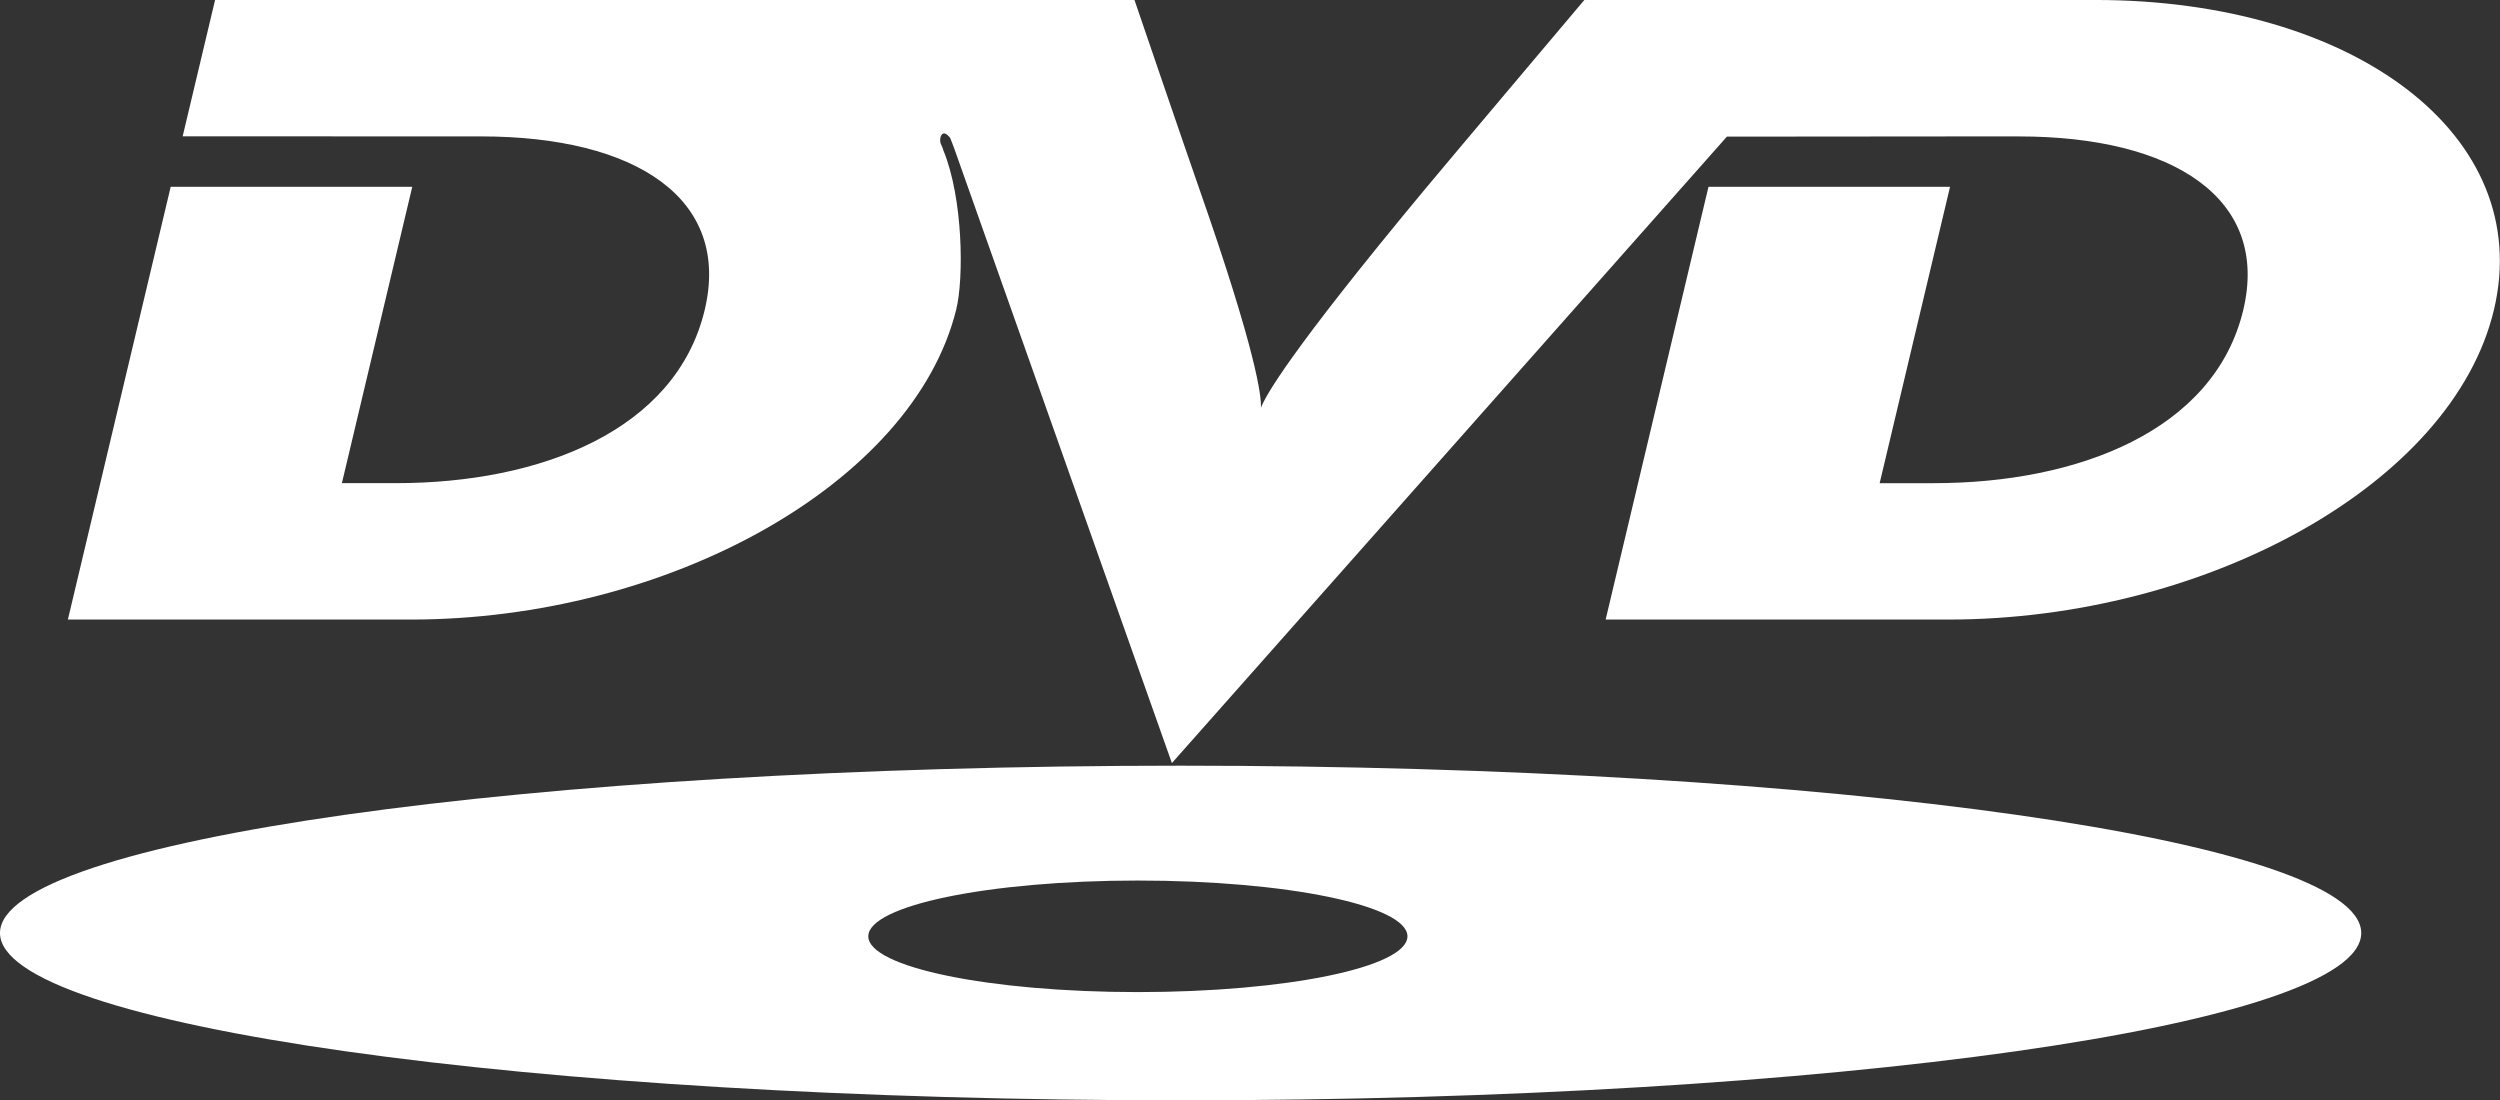
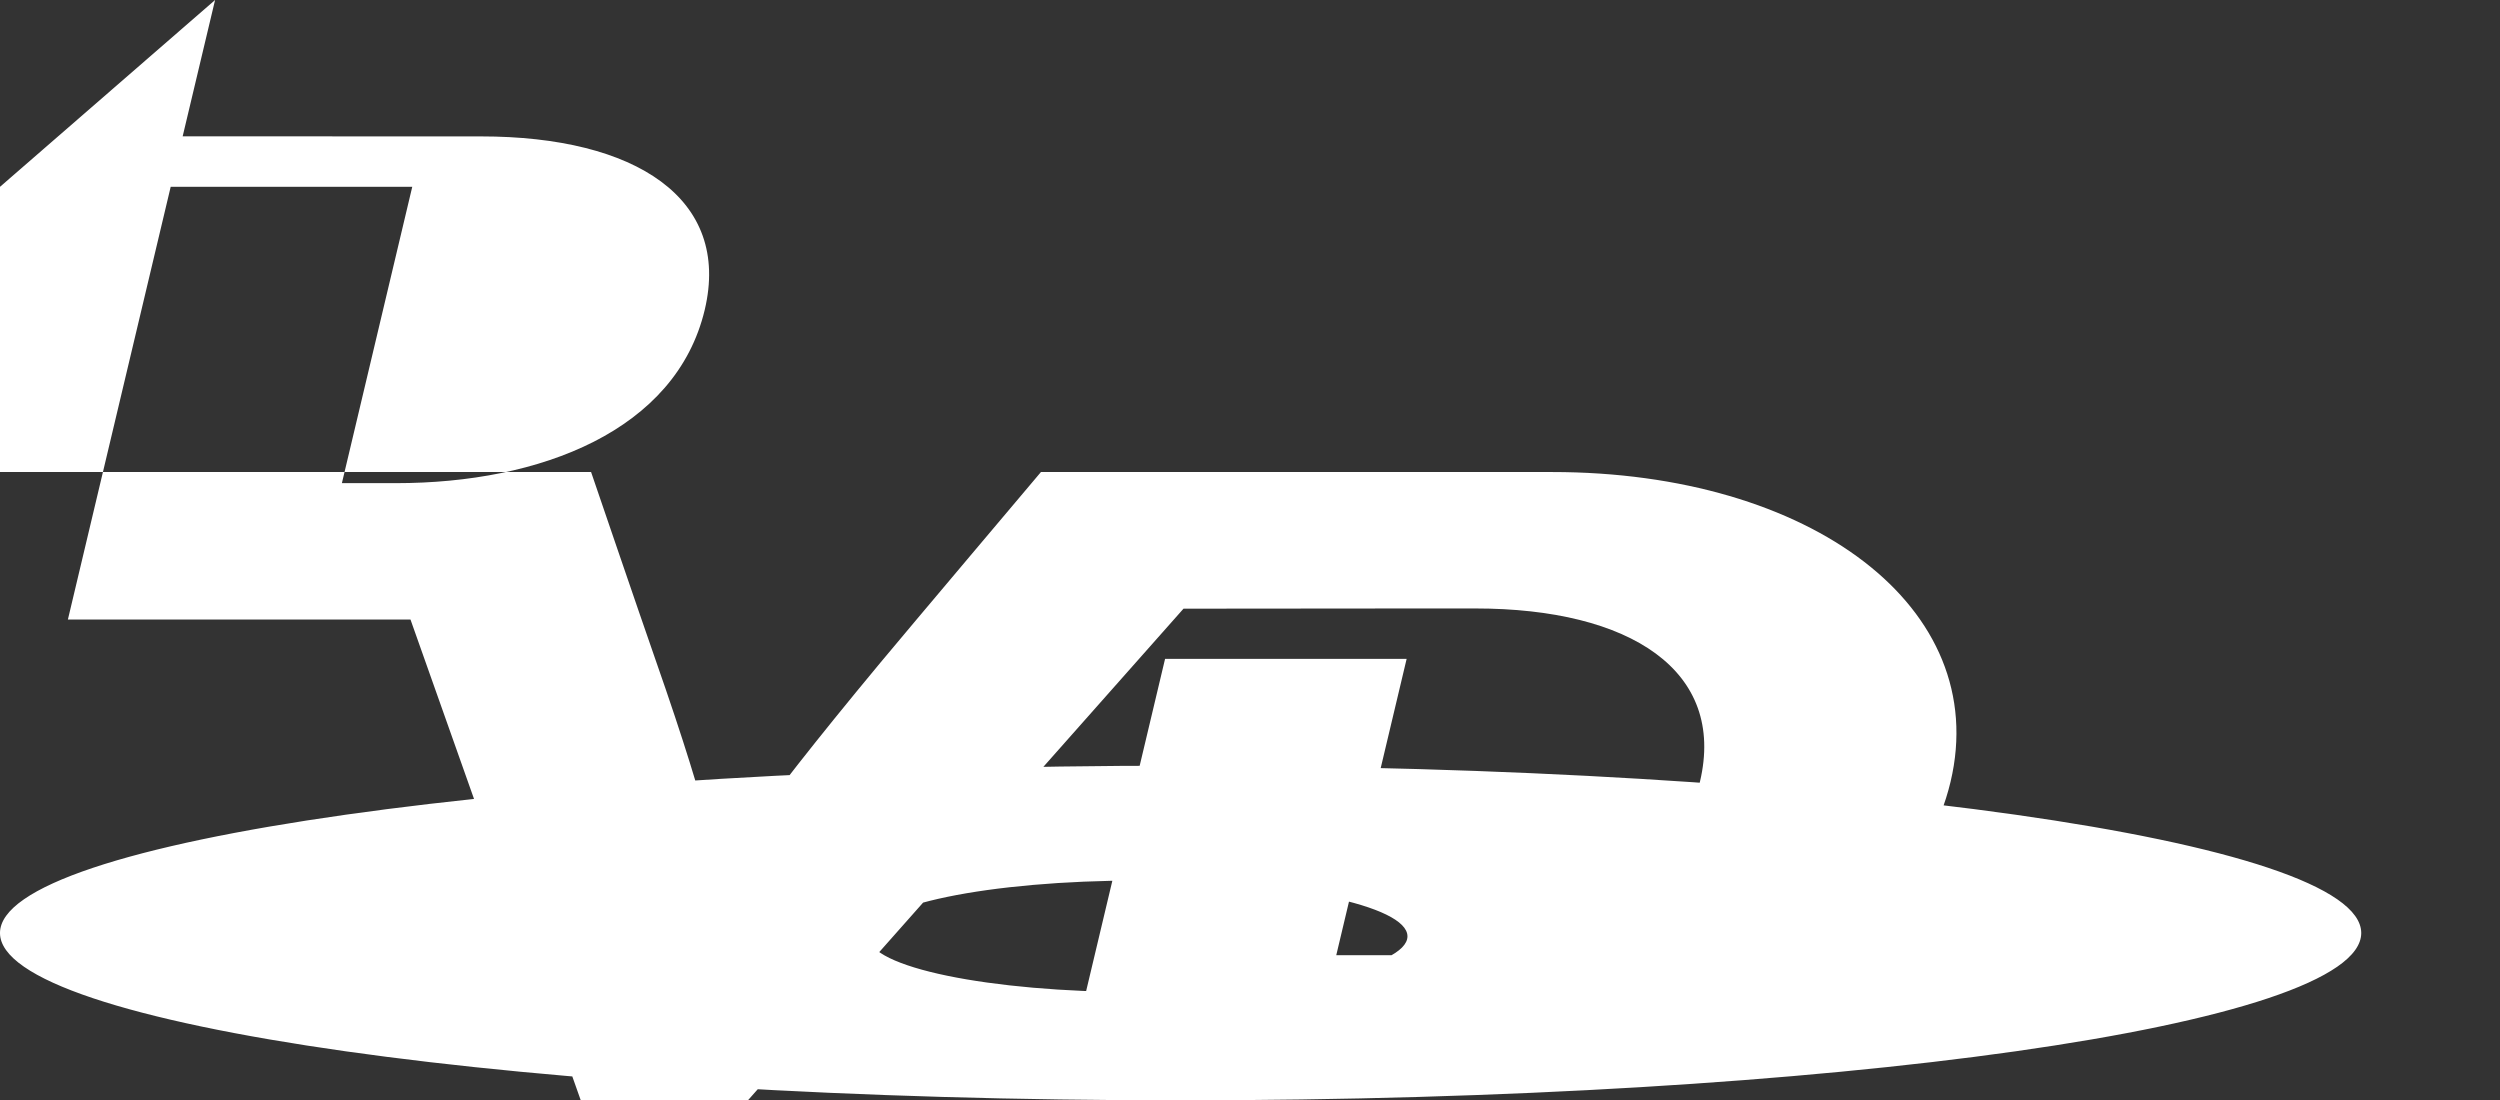
<svg xmlns="http://www.w3.org/2000/svg" version="1.1" viewBox="0 0 1058.4 465.84">
  <rect x="0" y="0" width="1058.4" height="465.84" fill="#333333" stroke="none" />
  <g fill="#fff">
-     <path d="m91.053 0-13.719 57.707 102.28.039h24c65.747 0 105.91 26.44 94.746 73.4-12.147 51.133-69.613 73.4-130.67 73.4h-22.947l29.787-125.45h-102.27l-43.521 183.2h145.05c109.07 0 212.76-57.573 231.01-131.15 3.347-13.507 2.881-47.253-5.359-67.359-.213-.787-.426-1.4-1.185-3-.293-.653-.56-3.641 1.147-4.281.947-.36 2.707 1.494 2.934 2.041.853 2.24 1.506 3.906 1.506 3.906l92.293 260.6 234.97-265.21 99.535-.09h24c65.76 0 106.25 26.44 95.092 73.4-12.147 51.133-69.947 73.4-131 73.4h-22.959l29.799-125.47h-102.27l-43.533 183.21h145.07c109.05 0 213.48-57.4 231-131.15s-59.107-131.15-168.69-131.15h-216.4s-57.319 67.88-67.959 80.693c-57.12 68.787-67.241 87.226-68.961 91.986.24-4.8-1.814-23.412-26.174-92.959-6.48-18.52-27.359-79.721-27.359-79.721h-389.25zm408.77 324.16c-276.04 0-499.83 31.72-499.83 70.84s223.79 70.84 499.83 70.84 499.83-31.72 499.83-70.84-223.79-70.84-499.83-70.84zm-18.094 48.627c63.04 0 114.13 10.573 114.13 23.613s-51.095 23.613-114.13 23.613c-63.027 0-114.13-10.573-114.13-23.613s51.106-23.613 114.13-23.613z" />
-     <path d="m963.6 445.05-.732 5.174h13.08l-5.107 36.32h5.721l5.106-36.32h11.68l.721-5.174h-30.467zm41.215 0-13.693 41.494h5.479l10.215-31.76h.133l7.172 31.76 16.668-31.453h.119v31.453h5.481v-41.494h-5.481l-14.906 28.107-6.439-28.107h-4.746z" display="none" />
+     <path d="m91.053 0-13.719 57.707 102.28.039h24c65.747 0 105.91 26.44 94.746 73.4-12.147 51.133-69.613 73.4-130.67 73.4h-22.947l29.787-125.45h-102.27l-43.521 183.2h145.05l92.293 260.6 234.97-265.21 99.535-.09h24c65.76 0 106.25 26.44 95.092 73.4-12.147 51.133-69.947 73.4-131 73.4h-22.959l29.799-125.47h-102.27l-43.533 183.21h145.07c109.05 0 213.48-57.4 231-131.15s-59.107-131.15-168.69-131.15h-216.4s-57.319 67.88-67.959 80.693c-57.12 68.787-67.241 87.226-68.961 91.986.24-4.8-1.814-23.412-26.174-92.959-6.48-18.52-27.359-79.721-27.359-79.721h-389.25zm408.77 324.16c-276.04 0-499.83 31.72-499.83 70.84s223.79 70.84 499.83 70.84 499.83-31.72 499.83-70.84-223.79-70.84-499.83-70.84zm-18.094 48.627c63.04 0 114.13 10.573 114.13 23.613s-51.095 23.613-114.13 23.613c-63.027 0-114.13-10.573-114.13-23.613s51.106-23.613 114.13-23.613z" />
  </g>
</svg>